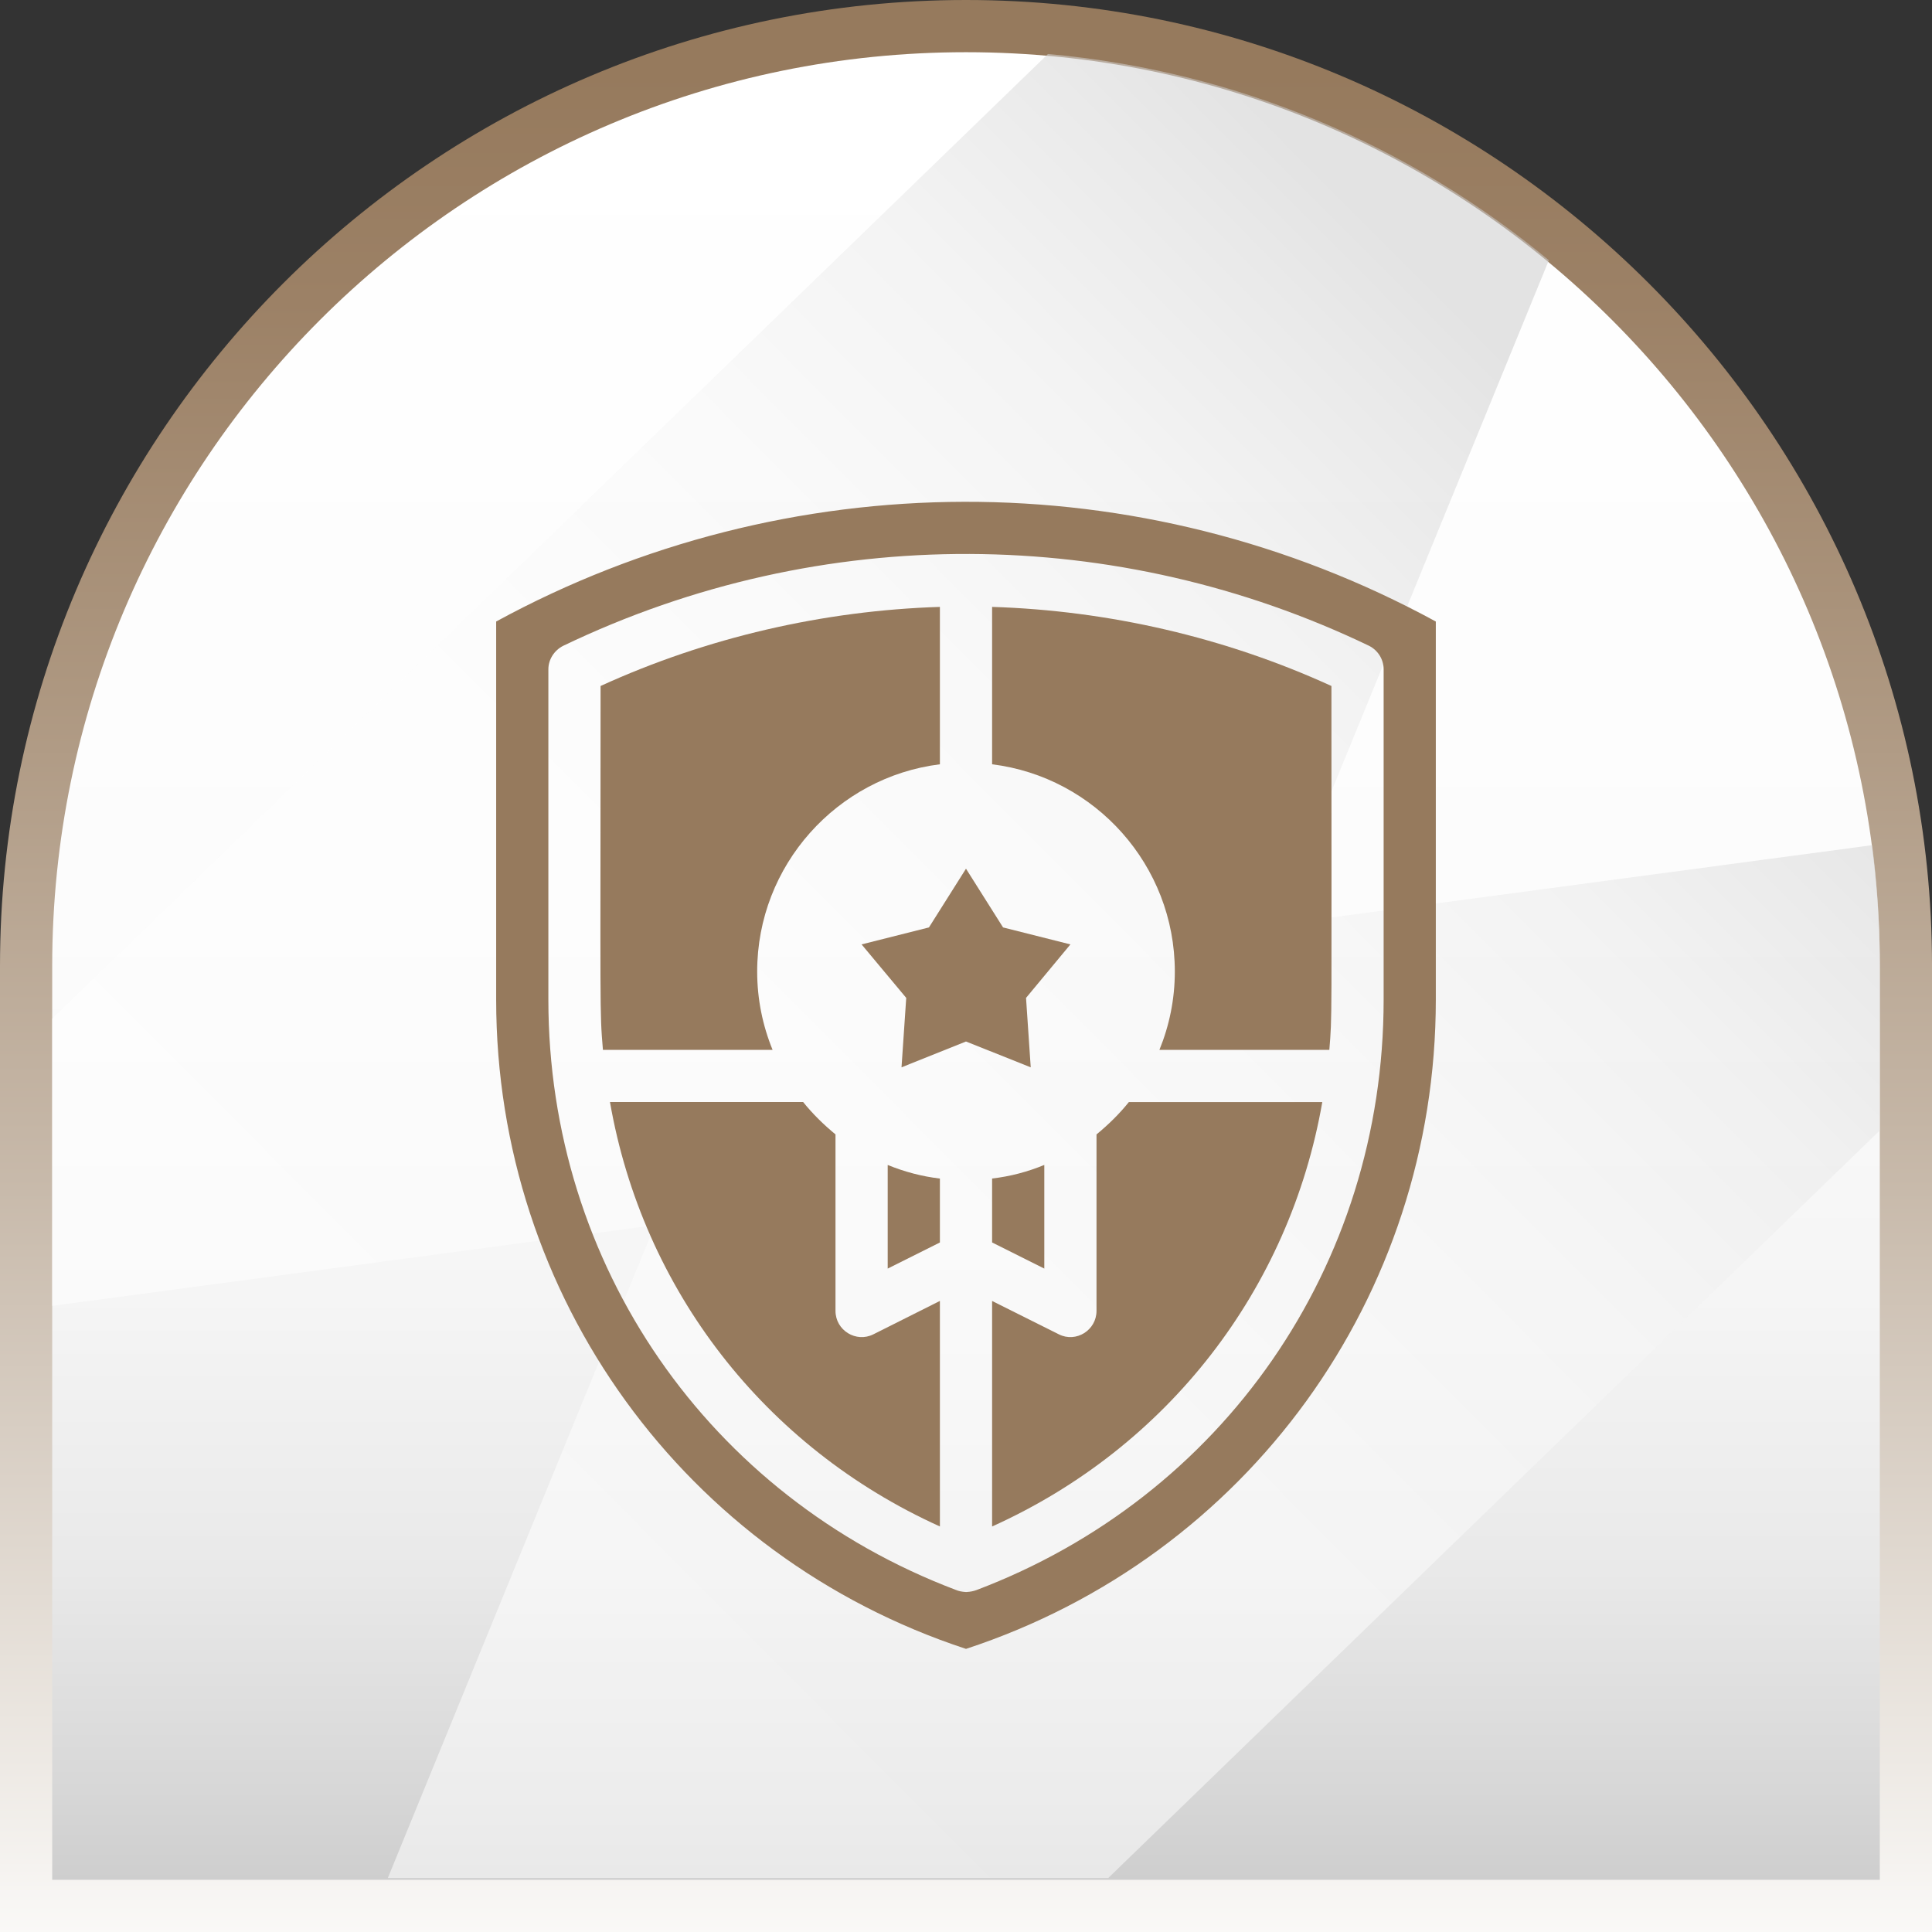
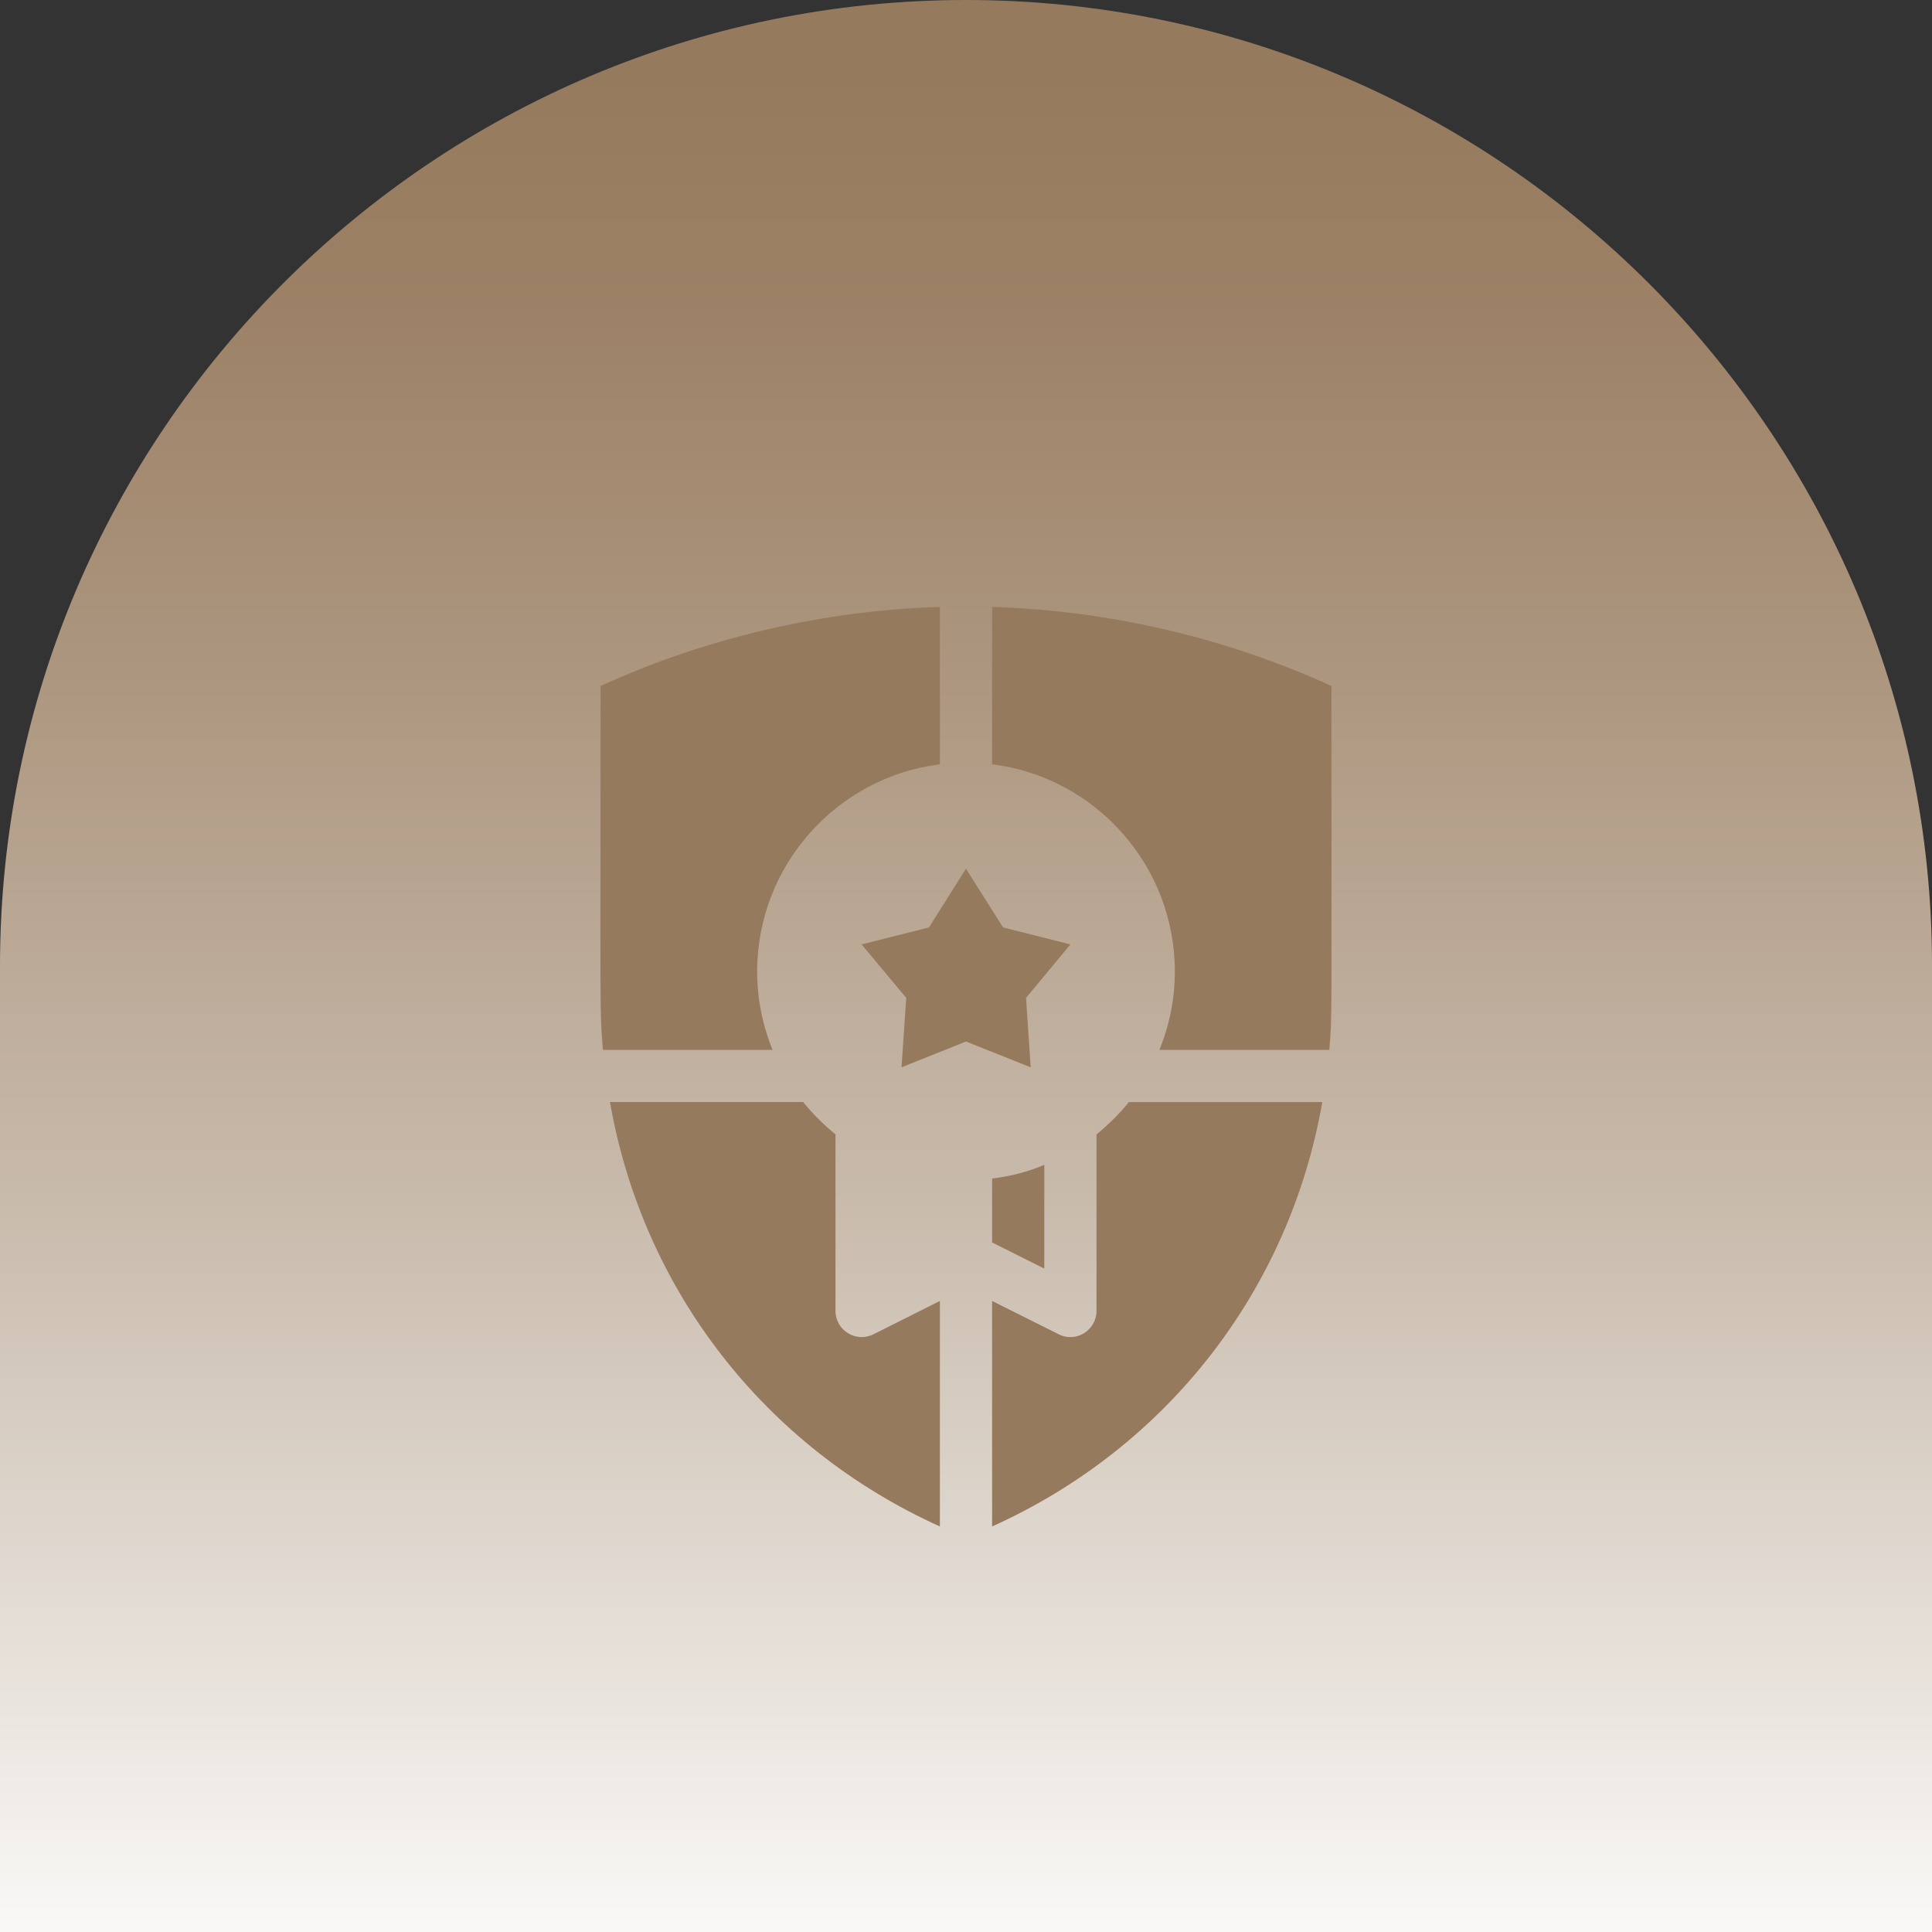
<svg xmlns="http://www.w3.org/2000/svg" xmlns:xlink="http://www.w3.org/1999/xlink" id="Layer_2" data-name="Layer 2" viewBox="0 0 943.37 943.37">
  <rect x="0" y="0" width="943.37" height="943.37" fill="#333333" stroke="none" />
  <defs>
    <style>      .cls-1 {        fill: url(#linear-gradient);      }      .cls-1, .cls-2, .cls-3, .cls-4 {        stroke-width: 0px;      }      .cls-2 {        fill: url(#linear-gradient-3);        opacity: .55;      }      .cls-3 {        fill: url(#linear-gradient-2);      }      .cls-4 {        fill: #967a5d;      }    </style>
    <linearGradient id="linear-gradient" x1="471.69" y1="977.6" x2="471.69" y2="34.22" gradientUnits="userSpaceOnUse">
      <stop offset="0" stop-color="#fff" />
      <stop offset=".12" stop-color="#eeeae5" />
      <stop offset=".42" stop-color="#c8baab" />
      <stop offset=".68" stop-color="#ad9780" />
      <stop offset=".88" stop-color="#9c8166" />
      <stop offset="1" stop-color="#967a5d" />
    </linearGradient>
    <linearGradient id="linear-gradient-2" x1="471.68" y1="35.15" x2="471.68" y2="927.54" gradientUnits="userSpaceOnUse">
      <stop offset="0" stop-color="#fff" />
      <stop offset=".47" stop-color="#fcfcfc" />
      <stop offset=".67" stop-color="#f5f5f5" />
      <stop offset=".82" stop-color="#e9e9e9" />
      <stop offset=".94" stop-color="#d7d7d7" />
      <stop offset="1" stop-color="#ccc" />
    </linearGradient>
    <linearGradient id="linear-gradient-3" x1="146.54" y1="848.52" x2="778.87" y2="218.77" xlink:href="#linear-gradient-2" />
  </defs>
  <g id="Layer_1-2" data-name="Layer 1">
    <g>
      <path class="cls-1" d="M0,943.37v-471.69C0,211.6,211.6,0,471.69,0s471.69,211.6,471.69,471.69v471.69H0Z" />
-       <path class="cls-3" d="M471.68,25.49h0c246.26,0,446.2,199.93,446.2,446.2v446.2H25.49v-446.2C25.49,225.42,225.42,25.49,471.68,25.49Z" />
-       <path class="cls-2" d="M917.9,470.79v81.19l-376.75,365.02H189.38l130.38-318.76-294.29,39.38v-140.2L511.7,26.37c92.53,8.28,177.03,44.74,244.58,100.69l-132.81,324.49,290.72-38.87c2.42,18.99,3.7,38.36,3.7,58.12Z" />
      <g>
-         <path class="cls-4" d="M242.27,303.48v184.68c0,144.91,92.15,271.86,229.41,316.97,137.39-45.12,229.41-172.06,229.41-316.97v-184.68c-144.28-78.64-317.1-77.24-458.83,0ZM675.61,488.16c0,130.13-78.64,242.8-198.95,288.3-1.53.51-2.68.77-4.59.89h-.64c-1.78-.13-3.19-.38-4.72-1.02-120.82-45.76-198.95-158.81-198.95-288.17v-161.36c0-4.84,2.93-9.3,7.26-11.47,126.56-60.8,271.22-58.76,393.45,0,4.33,2.17,7.14,6.63,7.14,11.47v161.36Z" />
        <path class="cls-4" d="M458.94,296.34v76.85c-50.22,6.25-89.22,49.32-89.22,101.2,0,13.51,2.68,26.38,7.52,38.24h-82.84c-1.66-19.63-1.15-16.19-1.15-177.67,51.87-23.71,108.85-36.83,165.69-38.62Z" />
        <path class="cls-4" d="M458.94,635.23v110.12c-85.78-38.75-145.17-115.86-161.1-207.24h94.32c4.72,5.86,10.07,11.09,15.8,15.8v86.16c0,9.56,10.07,15.68,18.48,11.47l32.5-16.31Z" />
        <path class="cls-4" d="M645.66,538.12c-15.93,91.38-75.32,168.49-161.23,207.24v-110.12l32.63,16.31c8.41,4.21,18.35-2.04,18.35-11.47v-86.16c5.74-4.72,11.09-9.94,15.8-15.8h94.44Z" />
        <path class="cls-4" d="M649.1,512.63h-82.97c4.84-11.85,7.52-24.73,7.52-38.24,0-51.87-38.87-94.95-89.22-101.2v-76.85c56.97,1.78,113.82,14.91,165.69,38.62,0,170.4.38,159.95-1.02,177.67Z" />
-         <path class="cls-4" d="M458.94,575.46v31.23l-25.49,12.75v-50.6c8.16,3.31,16.7,5.61,25.49,6.63Z" />
        <path class="cls-4" d="M509.92,568.83v50.6l-25.49-12.75v-31.23c8.92-1.02,17.46-3.31,25.49-6.63Z" />
        <polygon class="cls-4" points="501 487.26 503.29 521.16 471.68 508.55 440.2 521.16 442.5 487.26 420.7 461.14 453.59 452.85 471.68 424.17 489.78 452.85 522.67 461.14 501 487.26" />
      </g>
    </g>
  </g>
</svg>